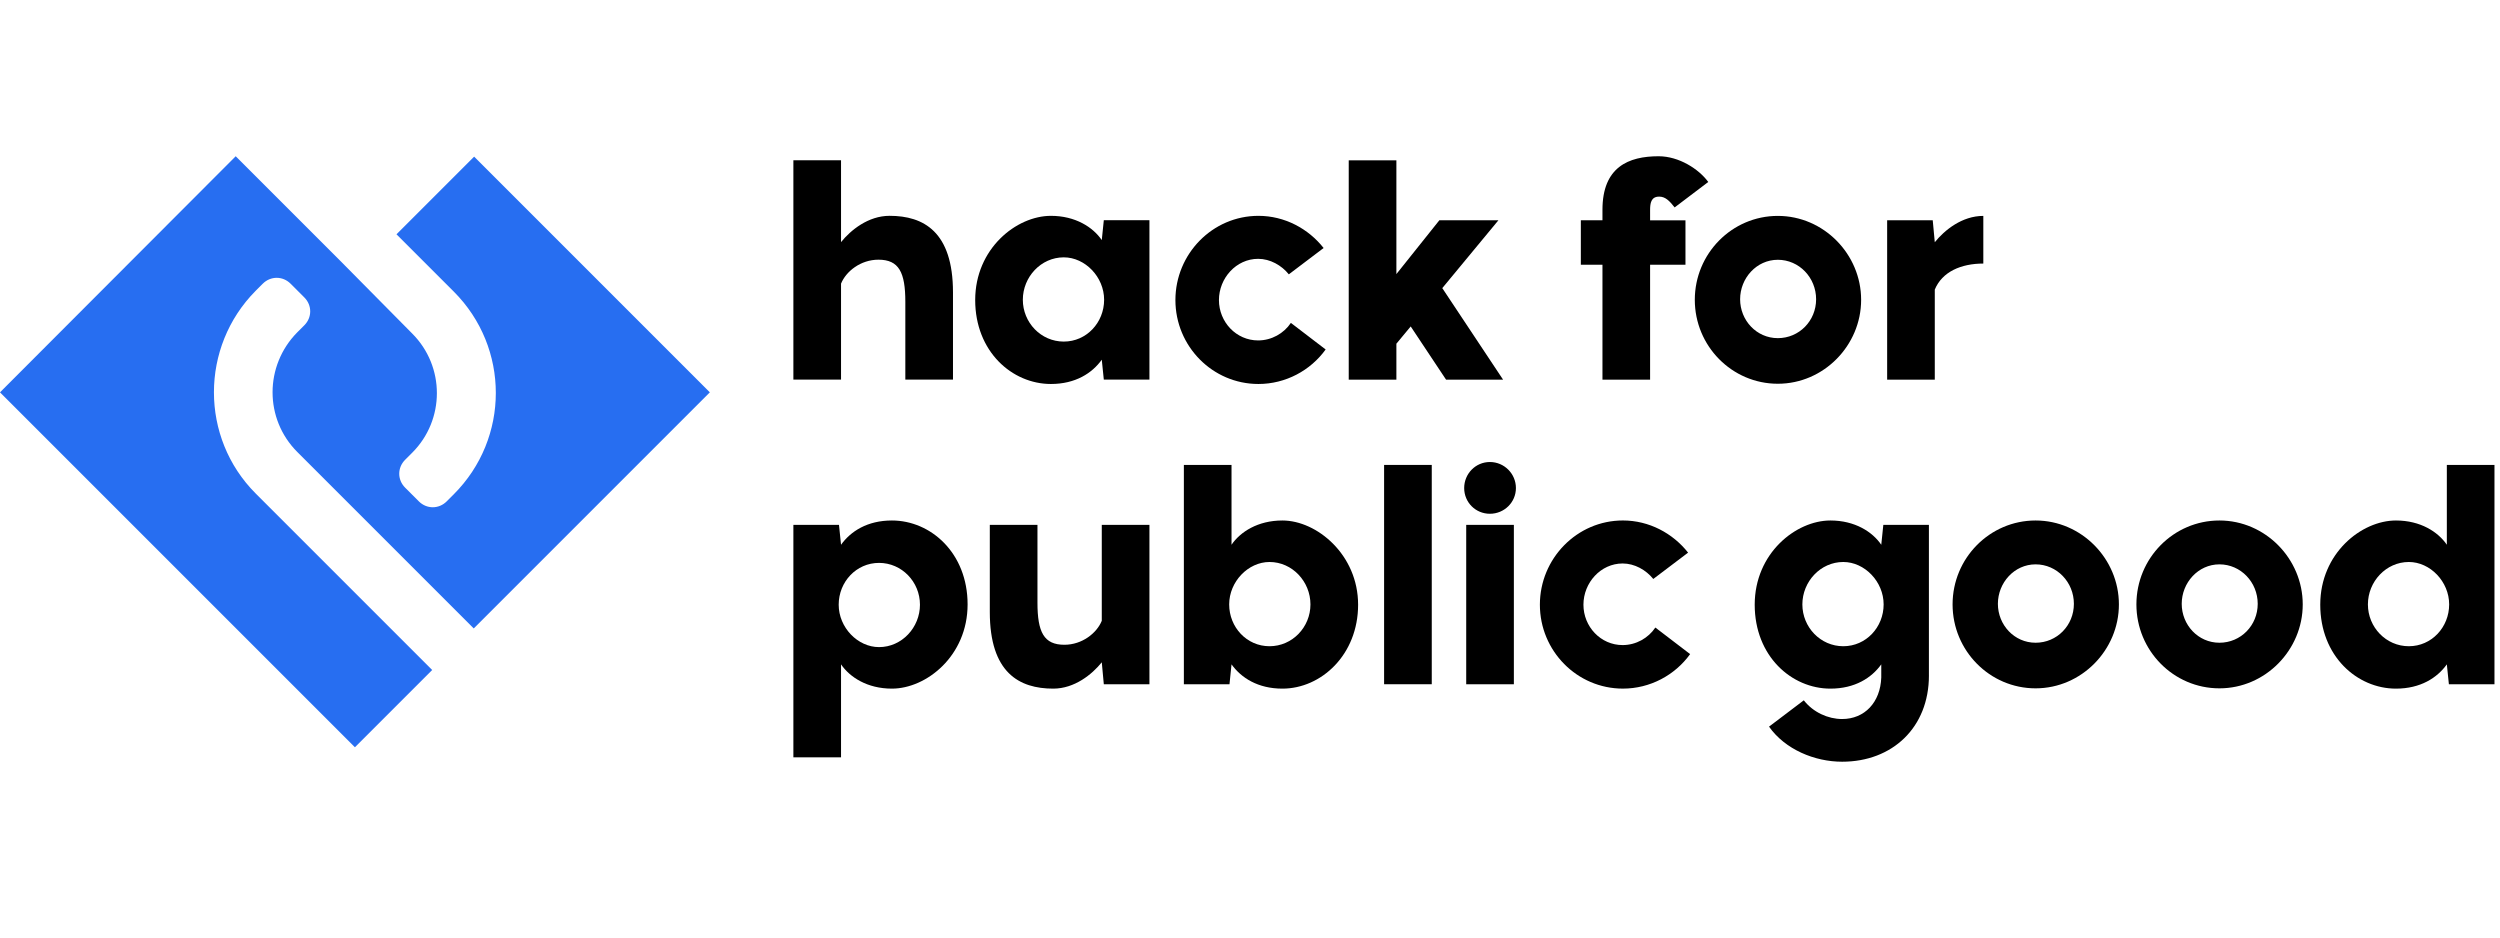
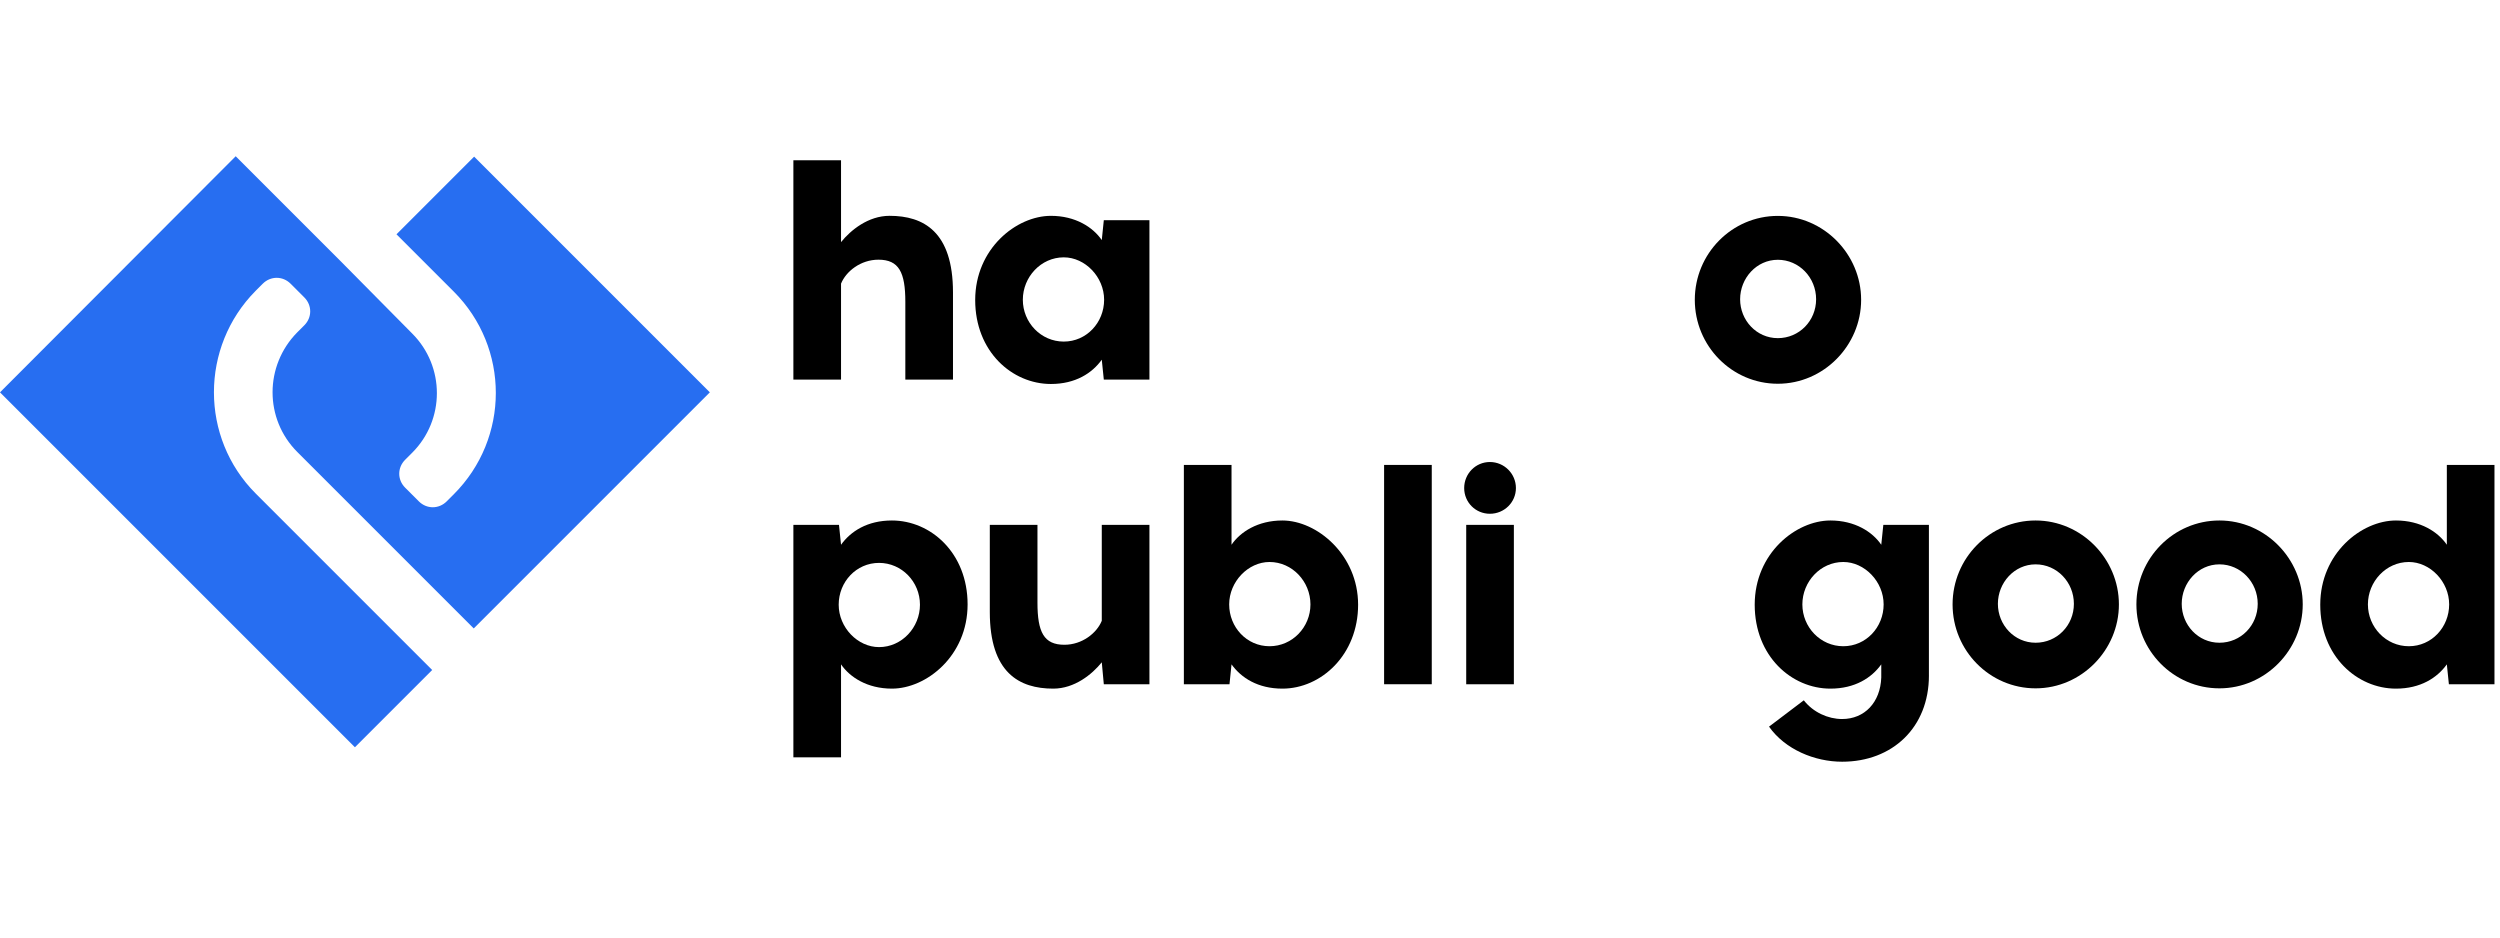
<svg xmlns="http://www.w3.org/2000/svg" fill="none" viewBox="0 0 128 48" height="48" width="128">
  <path fill="#276EF1" d="M15.22 23.14L24.256 32.176L36.344 20.088L24.276 8.02L20.3 11.996L23.232 14.928C26.104 17.799 26.104 22.437 23.232 25.309L22.871 25.67C22.469 26.072 21.847 26.072 21.445 25.67L20.742 24.967C20.341 24.566 20.341 23.943 20.742 23.542L21.104 23.18C22.79 21.494 22.79 18.763 21.104 17.076L17.409 13.341L12.068 8L0 20.088L18.172 38.26L22.128 34.304L13.092 25.268C10.241 22.417 10.241 17.759 13.092 14.887L13.453 14.526C13.855 14.124 14.477 14.124 14.879 14.526L15.582 15.229C15.983 15.63 15.983 16.253 15.582 16.654L15.22 17.016C13.534 18.723 13.534 21.453 15.22 23.14Z" />
  <path fill="black" d="M43.061 8.205V12.397C43.555 11.784 44.453 11.05 45.546 11.05C47.282 11.05 48.793 11.858 48.793 14.973V19.434H46.353V15.452C46.353 13.94 46.024 13.296 44.977 13.296C44.064 13.296 43.315 13.895 43.061 14.523V19.434H40.621V8.205H43.061Z" />
  <path fill="black" d="M54.465 13.176C53.297 13.176 52.369 14.18 52.369 15.348C52.369 16.515 53.297 17.489 54.465 17.489C55.632 17.489 56.531 16.515 56.531 15.348C56.531 14.18 55.558 13.176 54.465 13.176ZM56.515 19.435L56.411 18.417C55.916 19.106 55.063 19.66 53.807 19.66C51.816 19.66 49.93 17.997 49.93 15.363C49.93 12.729 52.041 11.051 53.807 11.051C55.063 11.051 55.962 11.635 56.411 12.293L56.515 11.275H58.851V19.435H56.515Z" />
-   <path fill="black" d="M67.874 17.892C67.096 18.971 65.823 19.66 64.431 19.66C62.082 19.66 60.181 17.729 60.181 15.363C60.181 12.997 62.082 11.051 64.431 11.051C65.778 11.051 66.991 11.71 67.769 12.698L65.988 14.046C65.614 13.582 65.03 13.252 64.416 13.252C63.294 13.252 62.41 14.24 62.41 15.364C62.41 16.488 63.294 17.43 64.416 17.43C65.104 17.43 65.733 17.071 66.093 16.532L67.874 17.894V17.892Z" />
-   <path fill="black" d="M69.055 19.439V8.21H71.495V14.033L73.694 11.279H76.718L73.845 14.752L76.958 19.439H74.039L72.228 16.714L71.495 17.597V19.439H69.055Z" />
-   <path fill="black" d="M82.046 19.439V13.555H80.939V11.279H82.046V10.74C82.046 8.554 83.378 8 84.919 8C85.966 8 86.984 8.659 87.463 9.317L85.742 10.62C85.472 10.276 85.263 10.067 84.949 10.067C84.53 10.067 84.485 10.41 84.485 10.756V11.28H86.296V13.556H84.485V19.44H82.046V19.439Z" />
  <path fill="black" d="M91.025 17.313C92.117 17.313 92.985 16.429 92.985 15.322C92.985 14.214 92.117 13.301 91.025 13.301C89.933 13.301 89.094 14.244 89.094 15.322C89.094 16.4 89.932 17.313 91.025 17.313ZM91.025 11.054C93.374 11.054 95.29 13.016 95.29 15.351C95.29 17.686 93.374 19.648 91.025 19.648C88.675 19.648 86.774 17.717 86.774 15.351C86.774 12.986 88.674 11.054 91.025 11.054Z" />
-   <path fill="black" d="M98.956 11.279L99.061 12.402C99.555 11.788 100.453 11.054 101.546 11.054V13.494C100.408 13.494 99.436 13.914 99.061 14.828V19.439H96.622V11.279H98.956Z" />
  <path fill="black" d="M45.007 33.132C46.174 33.132 47.102 32.129 47.102 30.961C47.102 29.793 46.174 28.82 45.007 28.82C43.84 28.82 42.941 29.793 42.941 30.961C42.941 32.129 43.914 33.132 45.007 33.132ZM42.956 26.873L43.061 27.892C43.555 27.203 44.408 26.649 45.665 26.649C47.656 26.649 49.541 28.311 49.541 30.946C49.541 33.581 47.431 35.258 45.665 35.258C44.408 35.258 43.51 34.674 43.061 34.015V38.776H40.621V26.873H42.956Z" />
  <path fill="black" d="M56.515 35.033L56.411 33.91C55.916 34.524 55.019 35.258 53.926 35.258C52.189 35.258 50.678 34.449 50.678 31.335V26.873H53.118V30.856C53.118 32.368 53.448 33.012 54.495 33.012C55.408 33.012 56.156 32.413 56.411 31.785V26.873H58.851V35.033H56.515Z" />
  <path fill="black" d="M64.999 33.087C66.167 33.087 67.095 32.113 67.095 30.946C67.095 29.778 66.167 28.774 64.999 28.774C63.907 28.774 62.934 29.778 62.934 30.946C62.934 32.113 63.831 33.087 64.999 33.087ZM60.614 35.033V23.804H63.054V27.891C63.503 27.233 64.402 26.649 65.658 26.649C67.424 26.649 69.535 28.401 69.535 30.961C69.535 33.521 67.649 35.258 65.658 35.258C64.402 35.258 63.548 34.704 63.054 34.015L62.95 35.033H60.614Z" />
  <path fill="black" d="M73.306 23.804H70.866V35.033H73.306V23.804Z" />
  <path fill="black" d="M77.51 35.033H75.07V26.873H77.51V35.033ZM76.283 23.655C77.016 23.655 77.615 24.254 77.615 24.988C77.615 25.721 77.016 26.305 76.283 26.305C75.55 26.305 74.966 25.721 74.966 24.988C74.966 24.254 75.55 23.655 76.283 23.655Z" />
-   <path fill="black" d="M86.534 33.491C85.757 34.569 84.484 35.257 83.092 35.257C80.742 35.257 78.842 33.326 78.842 30.96C78.842 28.595 80.743 26.648 83.092 26.648C84.439 26.648 85.651 27.307 86.43 28.295L84.648 29.643C84.274 29.179 83.691 28.85 83.078 28.85C81.955 28.85 81.072 29.837 81.072 30.961C81.072 32.085 81.955 33.028 83.078 33.028C83.766 33.028 84.394 32.669 84.754 32.13L86.535 33.491L86.534 33.491Z" />
  <path fill="black" d="M94.376 28.774C93.209 28.774 92.281 29.778 92.281 30.946C92.281 32.113 93.209 33.087 94.376 33.087C95.543 33.087 96.442 32.113 96.442 30.946C96.442 29.778 95.469 28.774 94.376 28.774ZM98.761 34.584C98.761 37.248 96.891 39 94.316 39C92.909 39 91.397 38.371 90.574 37.204L92.355 35.856C92.834 36.47 93.597 36.814 94.316 36.814C95.468 36.814 96.276 35.961 96.321 34.689V34.015C95.827 34.704 94.974 35.258 93.717 35.258C91.727 35.258 89.841 33.595 89.841 30.961C89.841 28.327 91.951 26.649 93.717 26.649C94.974 26.649 95.873 27.233 96.321 27.892L96.426 26.873H98.76V34.584H98.761Z" />
  <path fill="black" d="M104.223 32.908C105.316 32.908 106.183 32.024 106.183 30.916C106.183 29.809 105.316 28.895 104.223 28.895C103.13 28.895 102.292 29.838 102.292 30.916C102.292 31.994 103.13 32.908 104.223 32.908ZM104.223 26.649C106.572 26.649 108.488 28.611 108.488 30.946C108.488 33.281 106.572 35.243 104.223 35.243C101.873 35.243 99.972 33.312 99.972 30.946C99.972 28.58 101.873 26.649 104.223 26.649Z" />
  <path fill="black" d="M113.635 32.908C114.728 32.908 115.595 32.024 115.595 30.916C115.595 29.809 114.728 28.895 113.635 28.895C112.542 28.895 111.704 29.838 111.704 30.916C111.704 31.994 112.542 32.908 113.635 32.908ZM113.635 26.649C115.984 26.649 117.9 28.61 117.9 30.946C117.9 33.281 115.984 35.243 113.635 35.243C111.285 35.243 109.384 33.311 109.384 30.946C109.384 28.58 111.285 26.649 113.635 26.649Z" />
  <path fill="black" d="M123.332 28.774C122.164 28.774 121.237 29.778 121.237 30.946C121.237 32.113 122.164 33.087 123.332 33.087C124.5 33.087 125.397 32.113 125.397 30.946C125.397 29.778 124.425 28.774 123.332 28.774ZM125.383 35.033L125.278 34.015C124.784 34.704 123.931 35.258 122.673 35.258C120.683 35.258 118.797 33.595 118.797 30.961C118.797 28.327 120.907 26.649 122.673 26.649C123.931 26.649 124.829 27.233 125.278 27.891V23.804H127.717V35.033H125.383Z" />
</svg>